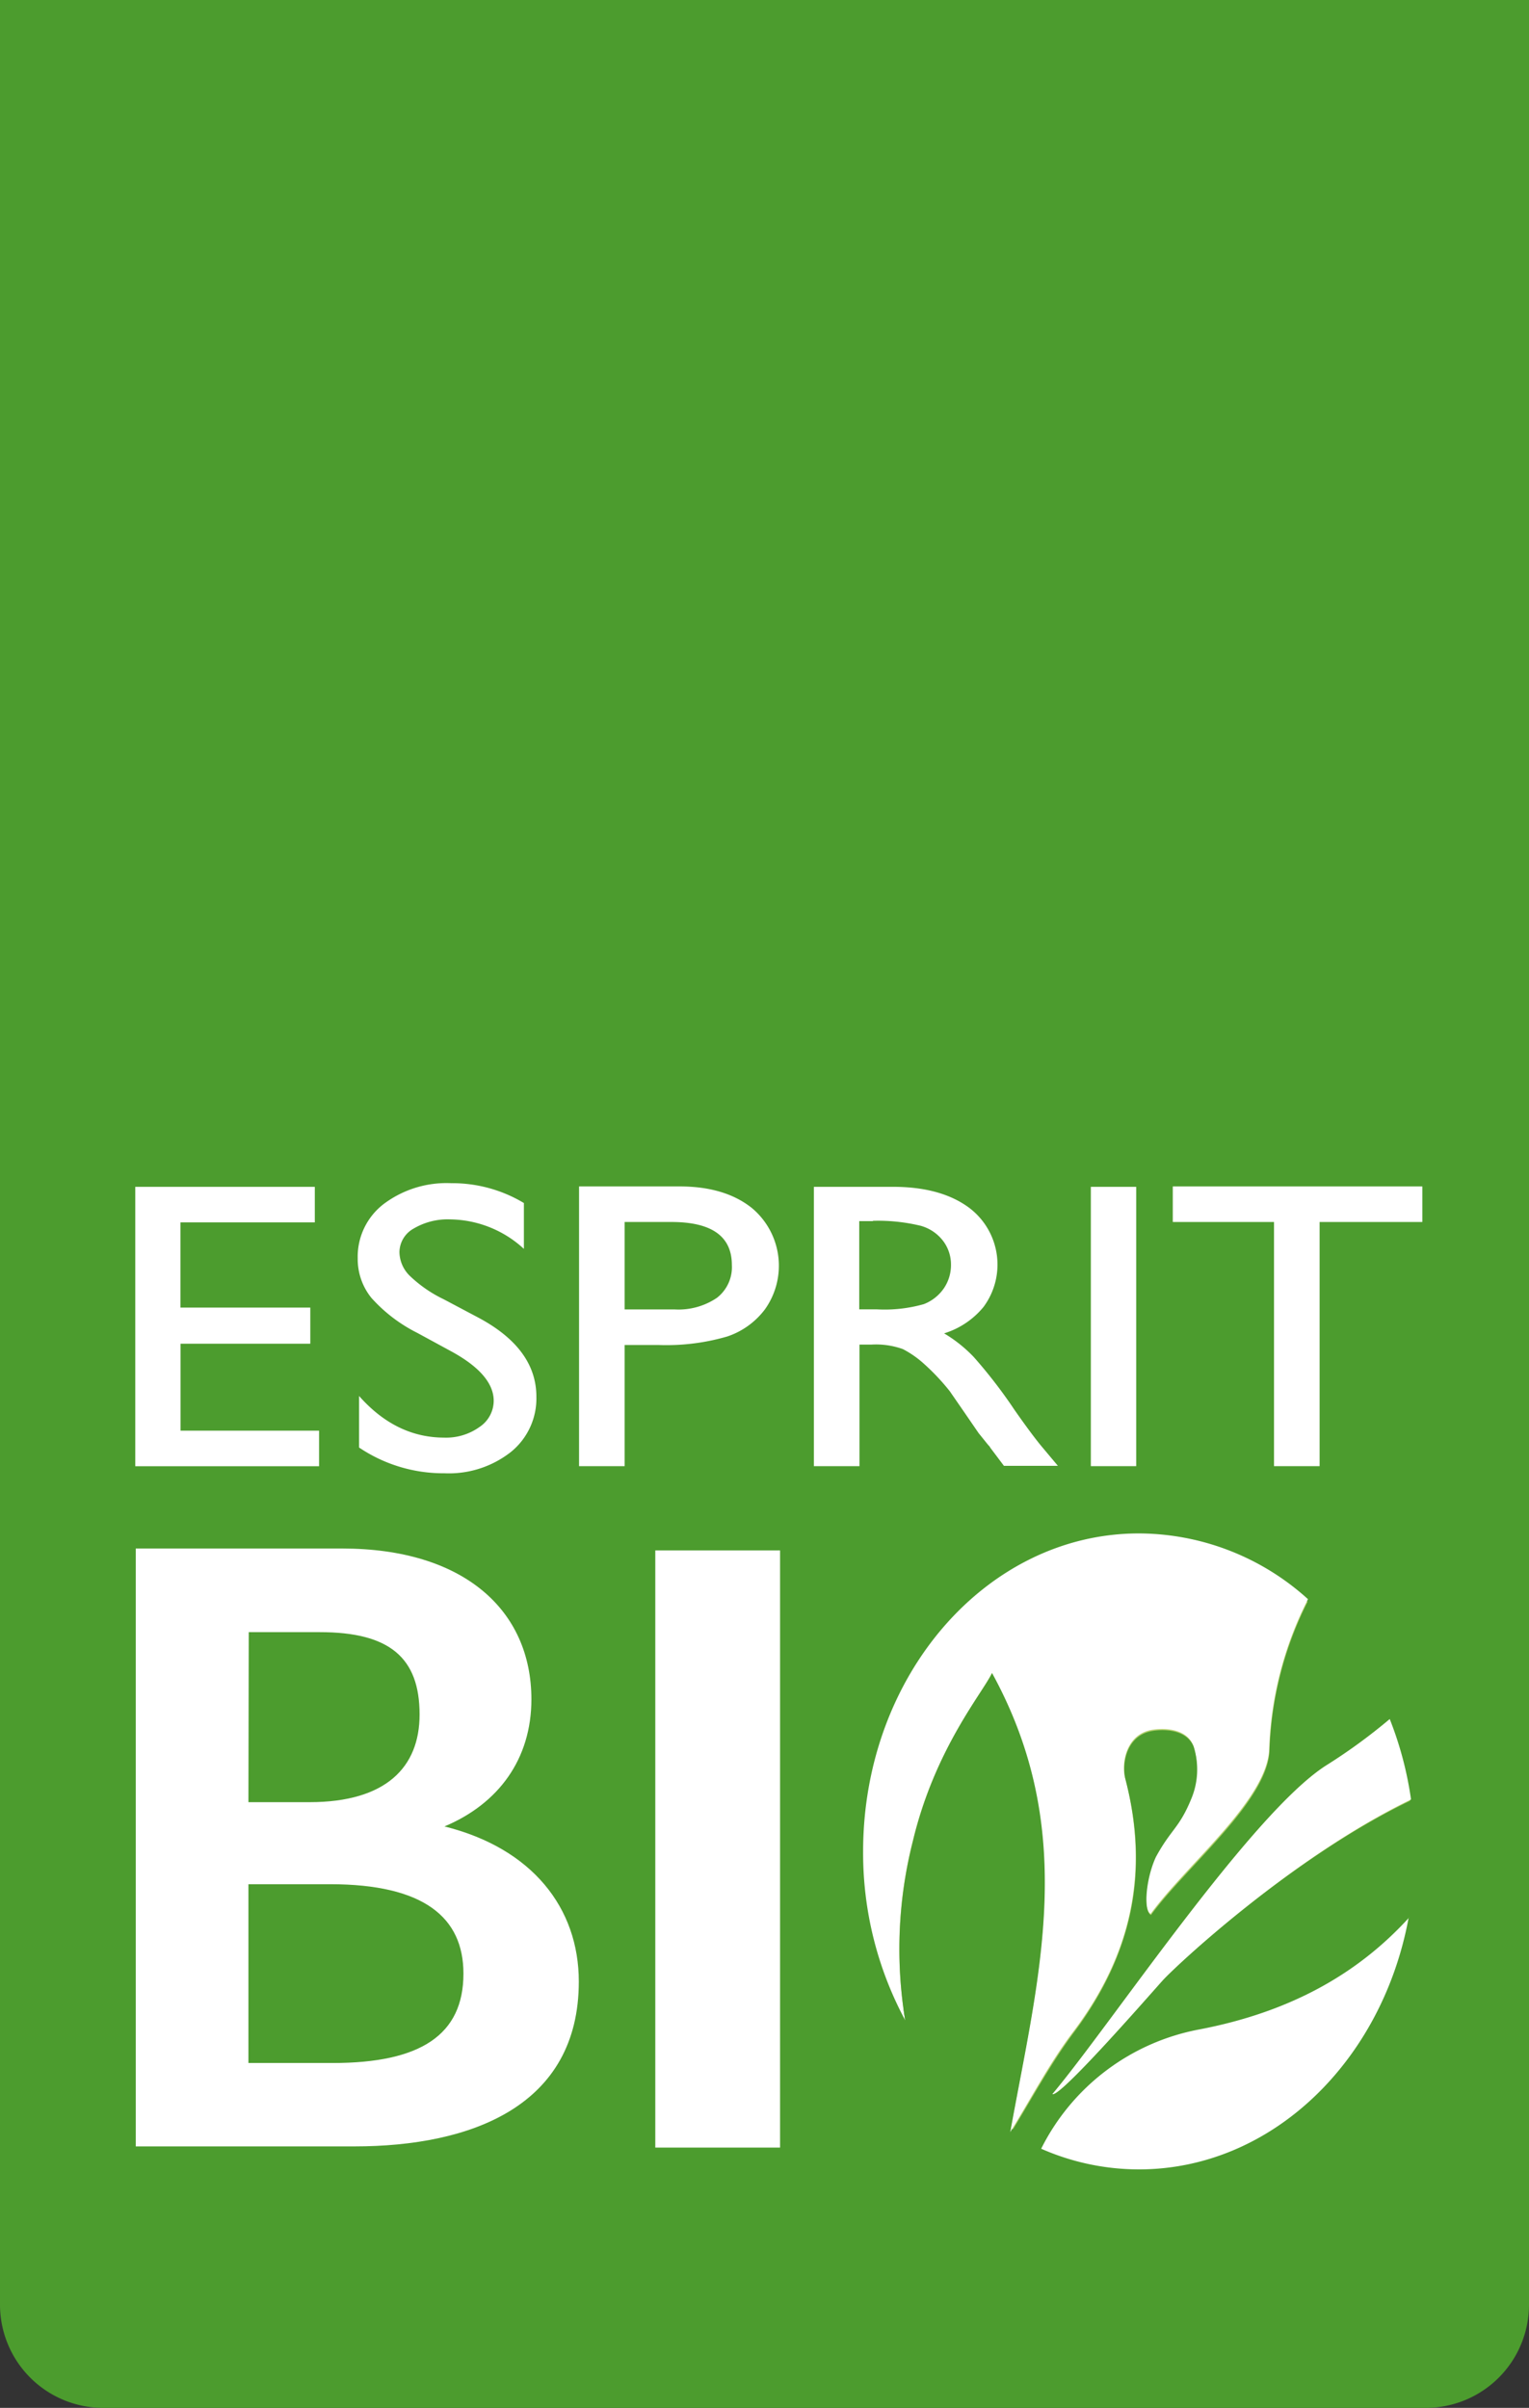
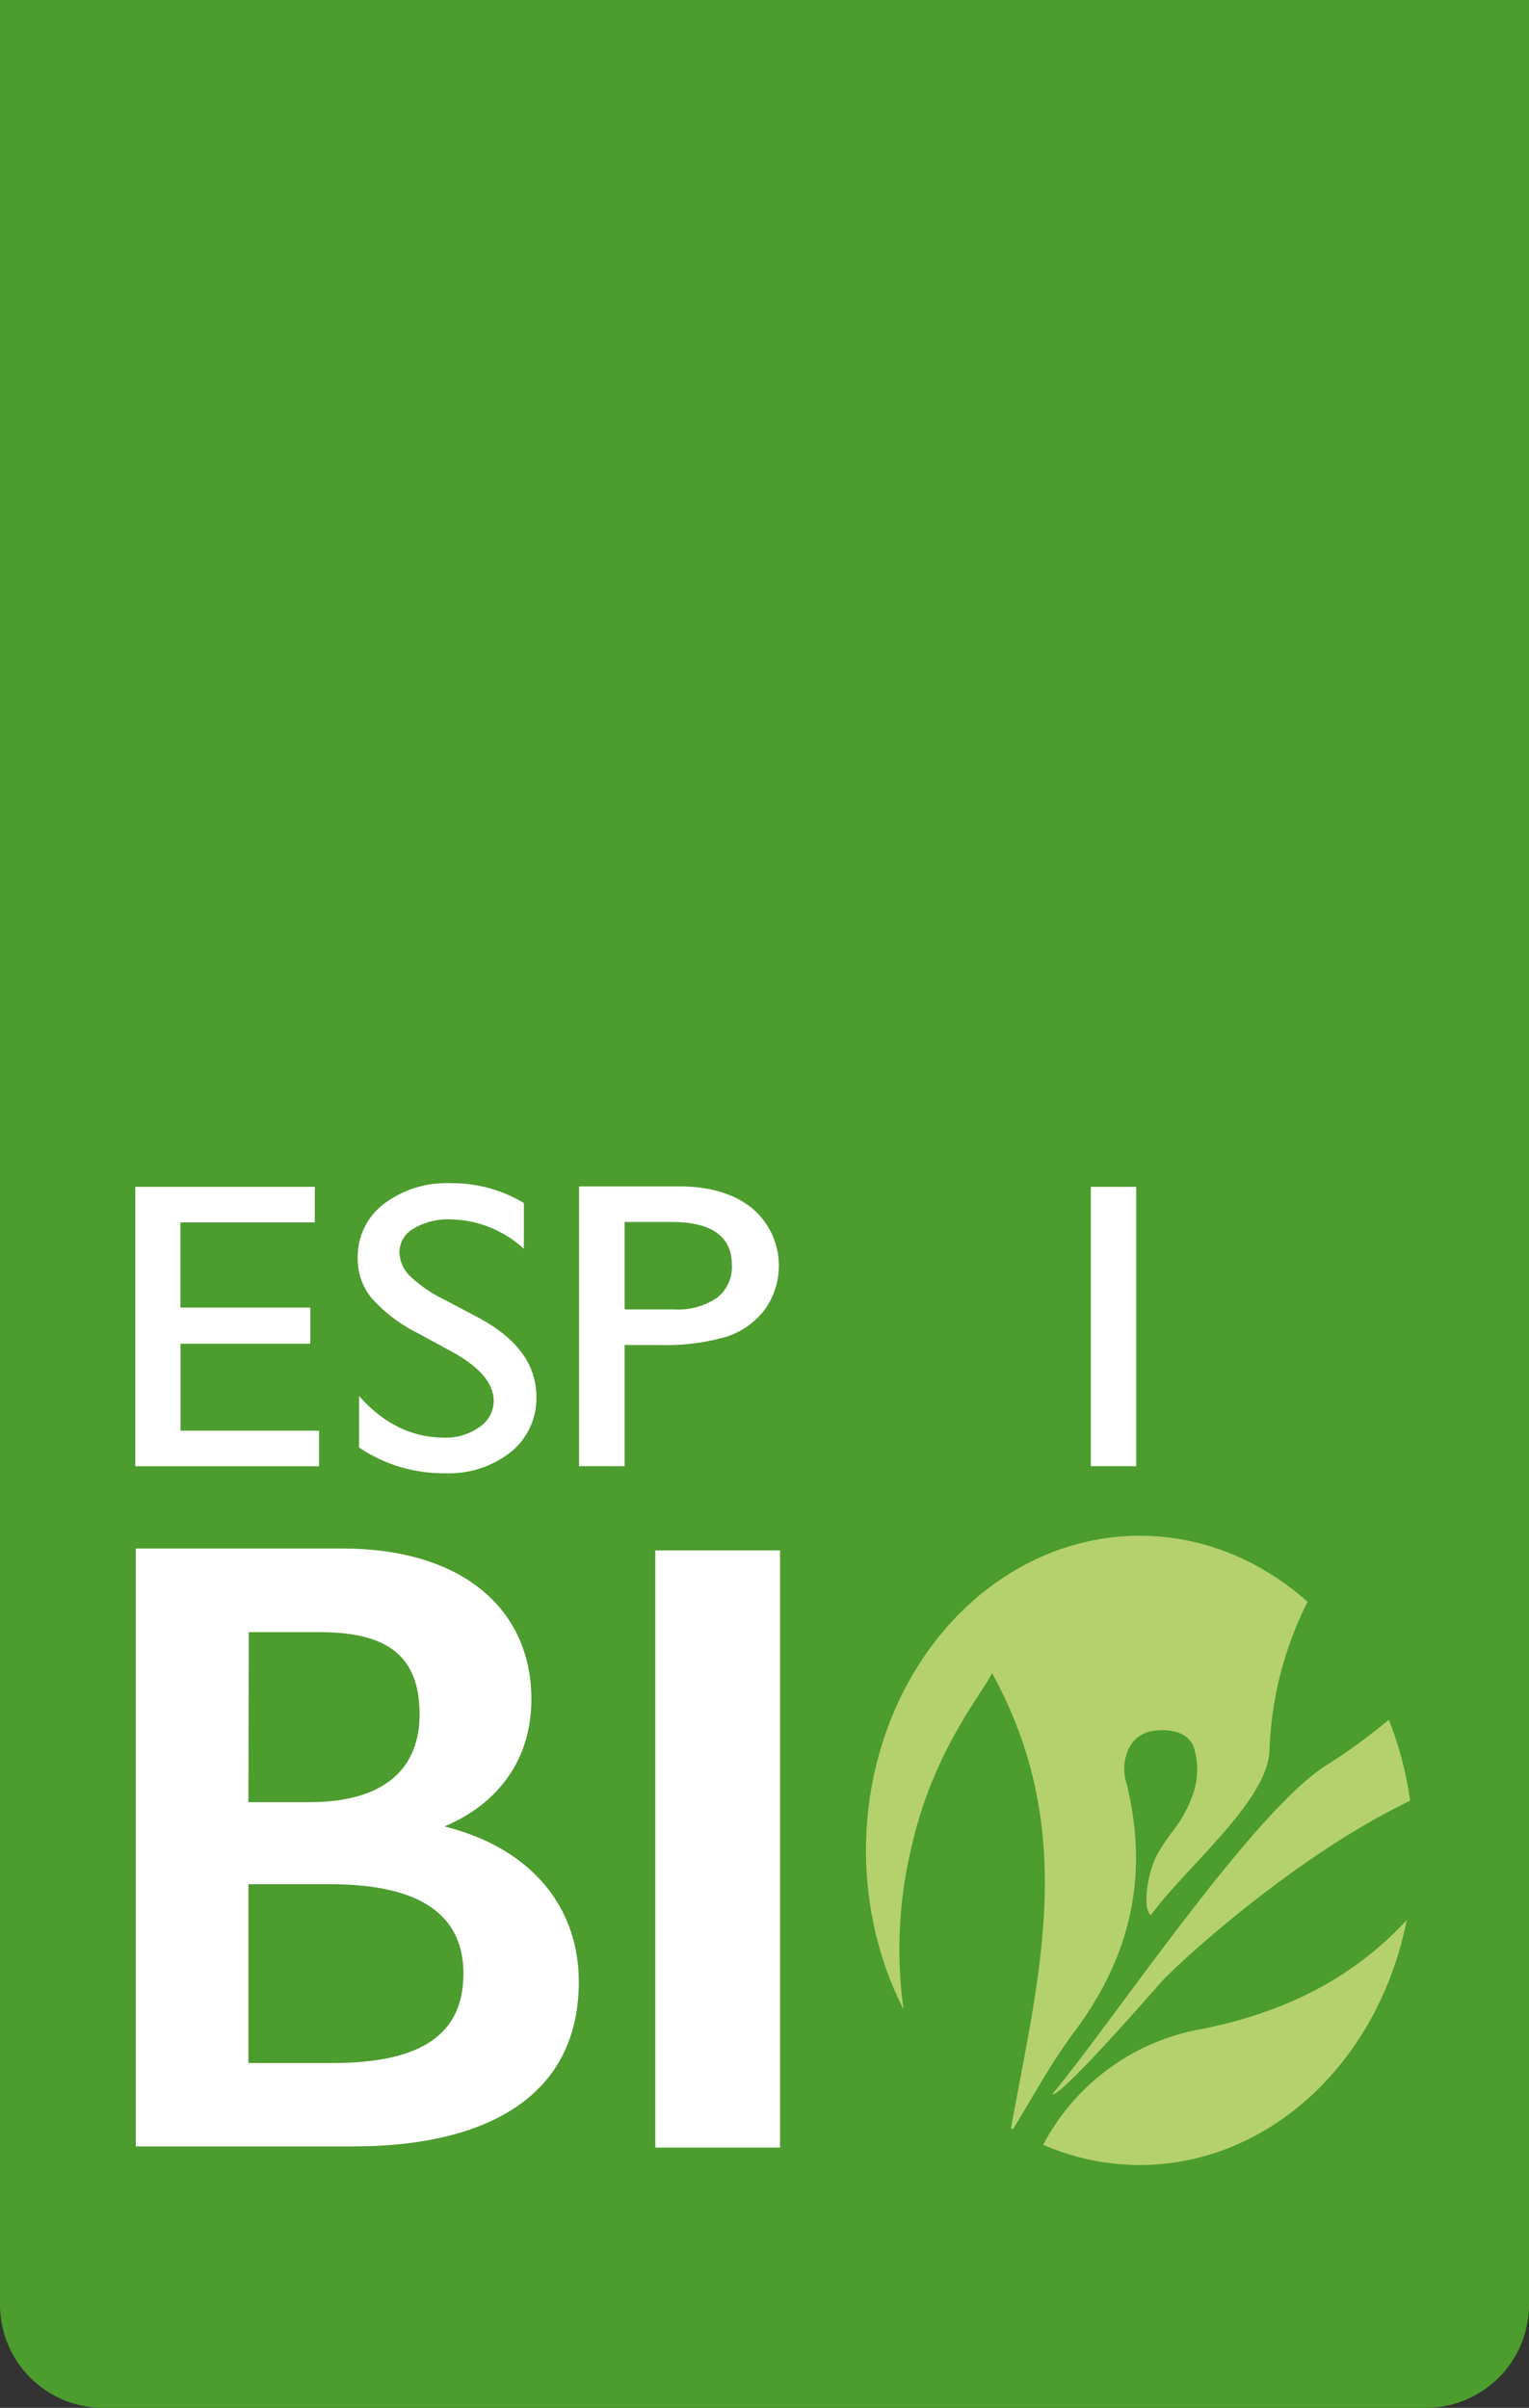
<svg xmlns="http://www.w3.org/2000/svg" id="Calque_1" data-name="Calque 1" viewBox="0 0 193.5 304.63">
  <rect x="0" y="0" width="193.5" height="304.63" fill="#333333" stroke="none" />
  <defs>
    <style>.cls-1{fill:#4c9c2e;}.cls-2{fill:#fff;}.cls-3{fill:#b4d16d;}.cls-4{fill:none;}</style>
  </defs>
  <title>logo-esprit-bio</title>
  <path class="cls-1" d="M193.5,0V291.57a13.06,13.06,0,0,1-13.06,13.06H13.06A13.06,13.06,0,0,1,0,291.57V0Z" />
  <path class="cls-2" d="M82.93,196.15H98.72V271.7H82.93Z" />
  <path class="cls-2" d="M43.31,195.91c15.34,0,23.94,7.77,23.94,19.08,0,7.54-4.14,13.2-11,16.08,11.1,2.77,17,10.31,17,19.63,0,15.75-13.61,20.85-28.41,20.85H17.18V195.91ZM31.44,228h7.73c9.69,0,13.93-4.43,13.93-11.09,0-7.2-3.81-10.42-12.62-10.42h-9Zm10.67,33c11.1,0,16.54-3.55,16.54-11.31,0-7.1-5-11.31-16.87-11.31H31.44V261Z" />
  <path class="cls-2" d="M17.12,150.15H39.84v4.5h-17v10.78H39.27V170H22.85v11H40.38v4.5H17.12Z" />
  <path class="cls-2" d="M57.17,171l-4.36-2.37A19.53,19.53,0,0,1,47,164.2a7.81,7.81,0,0,1-1.73-5,8.4,8.4,0,0,1,3.28-6.87,13.22,13.22,0,0,1,8.54-2.64,17.6,17.6,0,0,1,9.21,2.51V158a14,14,0,0,0-9.33-3.73,8.46,8.46,0,0,0-4.62,1.16,3.46,3.46,0,0,0-1.8,3,4.3,4.3,0,0,0,1.33,3,16.51,16.51,0,0,0,4.28,2.95l4.38,2.32q7.34,3.92,7.34,10a8.7,8.7,0,0,1-3.23,7,12.69,12.69,0,0,1-8.39,2.69,19.08,19.08,0,0,1-10.82-3.26v-6.52q4.65,5.26,10.76,5.27a7.26,7.26,0,0,0,4.49-1.35,4,4,0,0,0,1.79-3.36C62.45,175,60.69,172.93,57.17,171Z" />
  <path class="cls-2" d="M73.28,185.49V150.1H86q5.73,0,9.15,2.73a9.51,9.51,0,0,1,1.67,12.8,9.88,9.88,0,0,1-4.8,3.46,27.57,27.57,0,0,1-8.72,1.07H79.05v15.33ZM85,154.6H79.05v11.06h6.28a8.69,8.69,0,0,0,5.39-1.46,4.91,4.91,0,0,0,1.9-4.16Q92.62,154.61,85,154.6Z" />
-   <path class="cls-2" d="M103,185.49V150.15h10q6.09,0,9.66,2.66a9,9,0,0,1,1.82,12.52,10.39,10.39,0,0,1-5,3.36,17.62,17.62,0,0,1,3.76,3,62.73,62.73,0,0,1,5.16,6.7q2.1,3,3.36,4.53l2.12,2.53h-6.83l-1.75-2.33c0-.08-.17-.22-.34-.43l-1.12-1.39-1.77-2.58L120.19,176a28.15,28.15,0,0,0-3.26-3.46,12.55,12.55,0,0,0-2.67-1.86,10.09,10.09,0,0,0-4-.57h-1.49v15.38Zm7.46-31h-1.72v11.16h2.18a18.12,18.12,0,0,0,6-.66,5.48,5.48,0,0,0,2.53-2,5.24,5.24,0,0,0,.9-3,4.94,4.94,0,0,0-1-3,5.37,5.37,0,0,0-2.83-1.91A23,23,0,0,0,110.48,154.45Z" />
  <path class="cls-2" d="M138.05,150.15h5.74v35.34h-5.74Z" />
-   <path class="cls-2" d="M148.42,150.1H180v4.5H167v30.89h-5.77V154.6H148.42Z" />
  <ellipse class="cls-3" cx="144.24" cy="234.1" rx="34.65" ry="39.81" />
-   <path class="cls-4" d="M127.82,269.9l.05-.08,0,0Z" />
-   <path class="cls-2" d="M151.81,256.63a28.17,28.17,0,0,0-20.08,15.2,30.74,30.74,0,0,0,12.4,2.63c16.8,0,30.82-13.69,34.15-31.91C171.84,249.6,163.26,254.44,151.81,256.63Z" />
-   <path class="cls-2" d="M115.52,232.88c2.8-11.62,8.84-18.71,10-21.21,11,20.18,5.86,38.33,2.29,58.13l0,0c2.67-4.3,5-8.8,8.08-12.85,7.22-9.61,9.62-20,6.5-32-.47-1.81.05-5.18,2.94-6,1.13-.31,4.7-.62,5.7,1.91a9.58,9.58,0,0,1-.31,6.57c-1.53,3.73-2.54,3.8-4.48,7.36-1.26,2.73-1.6,6.83-.62,7.34,4.42-6.11,14.72-14.38,15-20.81a45.05,45.05,0,0,1,4.91-19A32,32,0,0,0,144.13,194c-19.27,0-34.9,18-34.9,40.24a44.66,44.66,0,0,0,5.33,21.36A55.42,55.42,0,0,1,115.52,232.88Z" />
-   <path class="cls-2" d="M167.88,223.31c-9.49,6-27.29,32.8-34.7,41.61.78.7,12-12.19,13.93-14.32,1.53-1.72,16.33-15.61,31.46-22.94a44.54,44.54,0,0,0-2.7-10.19A70.9,70.9,0,0,1,167.88,223.31Z" />
+   <path class="cls-4" d="M127.82,269.9l.05-.08,0,0" />
  <path class="cls-1" d="M147.11,250.6c-1.9,2.13-13.15,15-13.93,14.32,7.41-8.81,25.21-35.62,34.7-41.61a70.9,70.9,0,0,0,8-5.84,40,40,0,0,0-10.31-15,45.05,45.05,0,0,0-4.91,19c-.25,6.43-10.55,14.7-15,20.81-1-.51-.64-4.61.62-7.34,1.94-3.56,2.95-3.63,4.48-7.36a9.58,9.58,0,0,0,.31-6.57c-1-2.53-4.57-2.22-5.7-1.91-2.89.8-3.41,4.17-2.94,6,3.12,11.93.72,22.35-6.5,32-3,4-5.41,8.55-8.08,12.85a31.41,31.41,0,0,0,3.86,2,28.17,28.17,0,0,1,20.08-15.2c11.45-2.19,20-7,26.47-14.08a46.8,46.8,0,0,0,.29-14.89C163.44,235,148.64,248.88,147.11,250.6Z" />
  <path class="cls-1" d="M127.84,269.8c3.57-19.8,8.75-38-2.29-58.13-1.19,2.5-7.23,9.59-10,21.21a55.42,55.42,0,0,0-1,22.69A37.6,37.6,0,0,0,127.84,269.8Z" />
</svg>